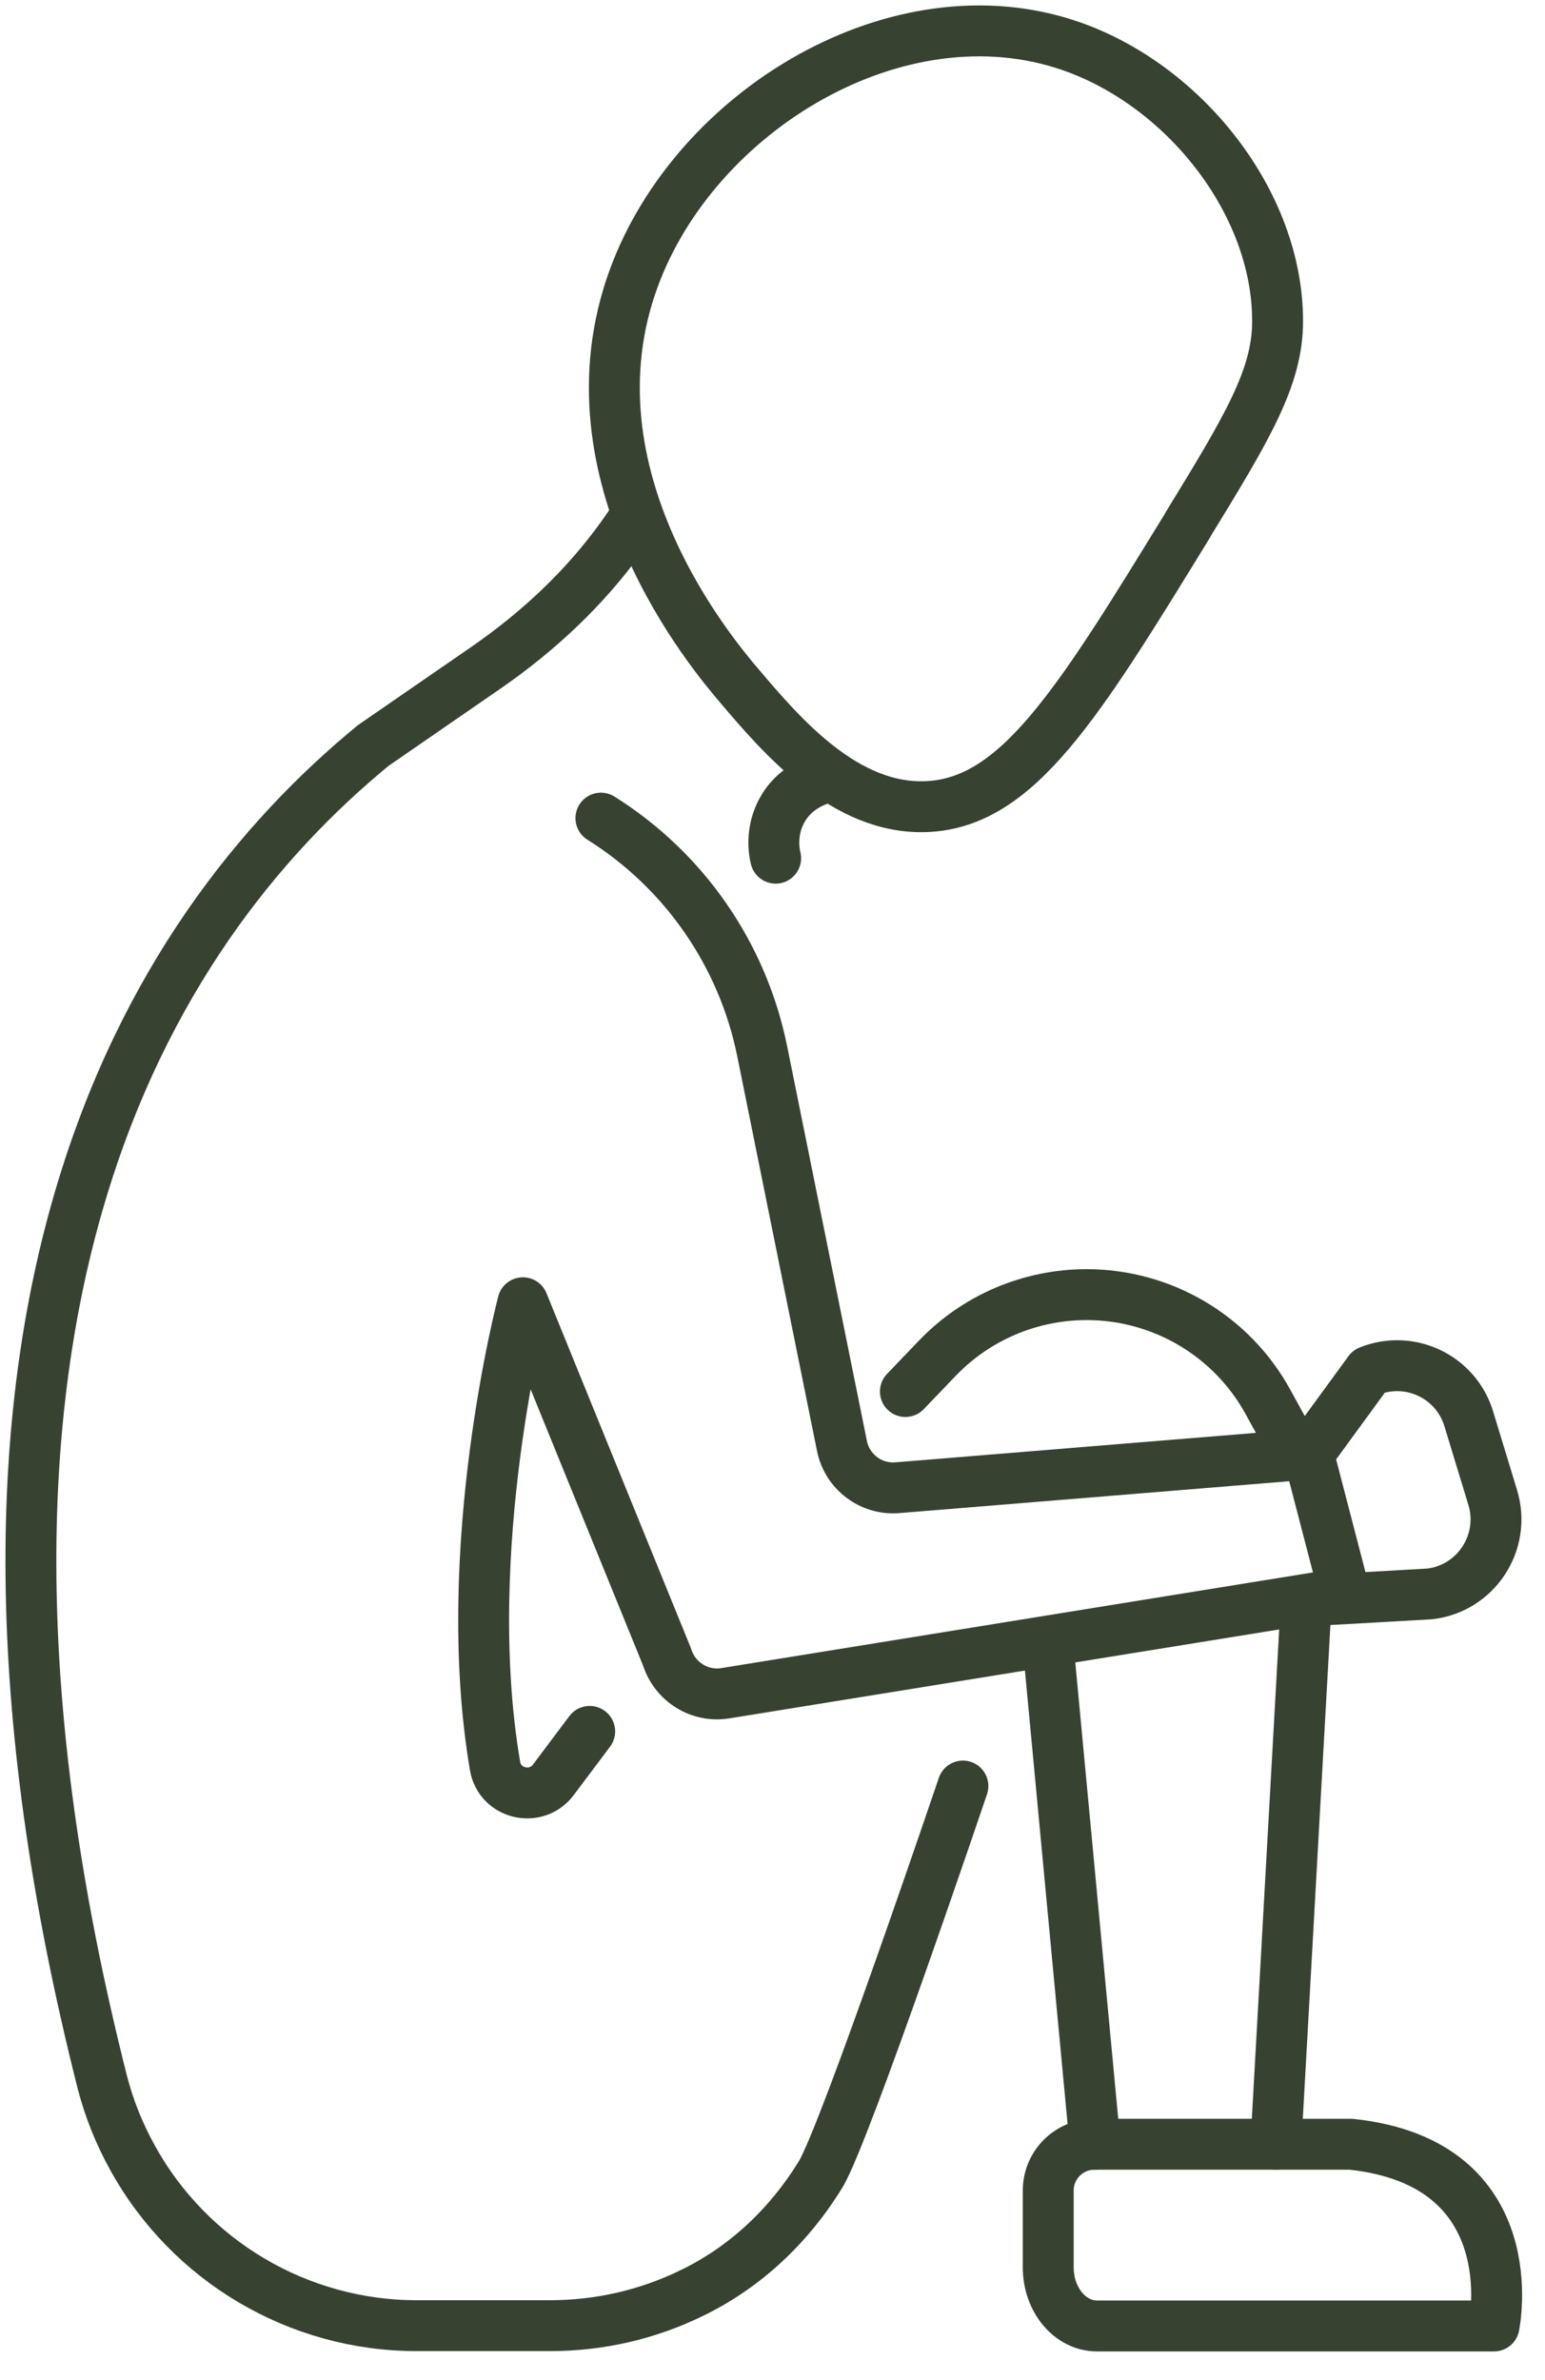
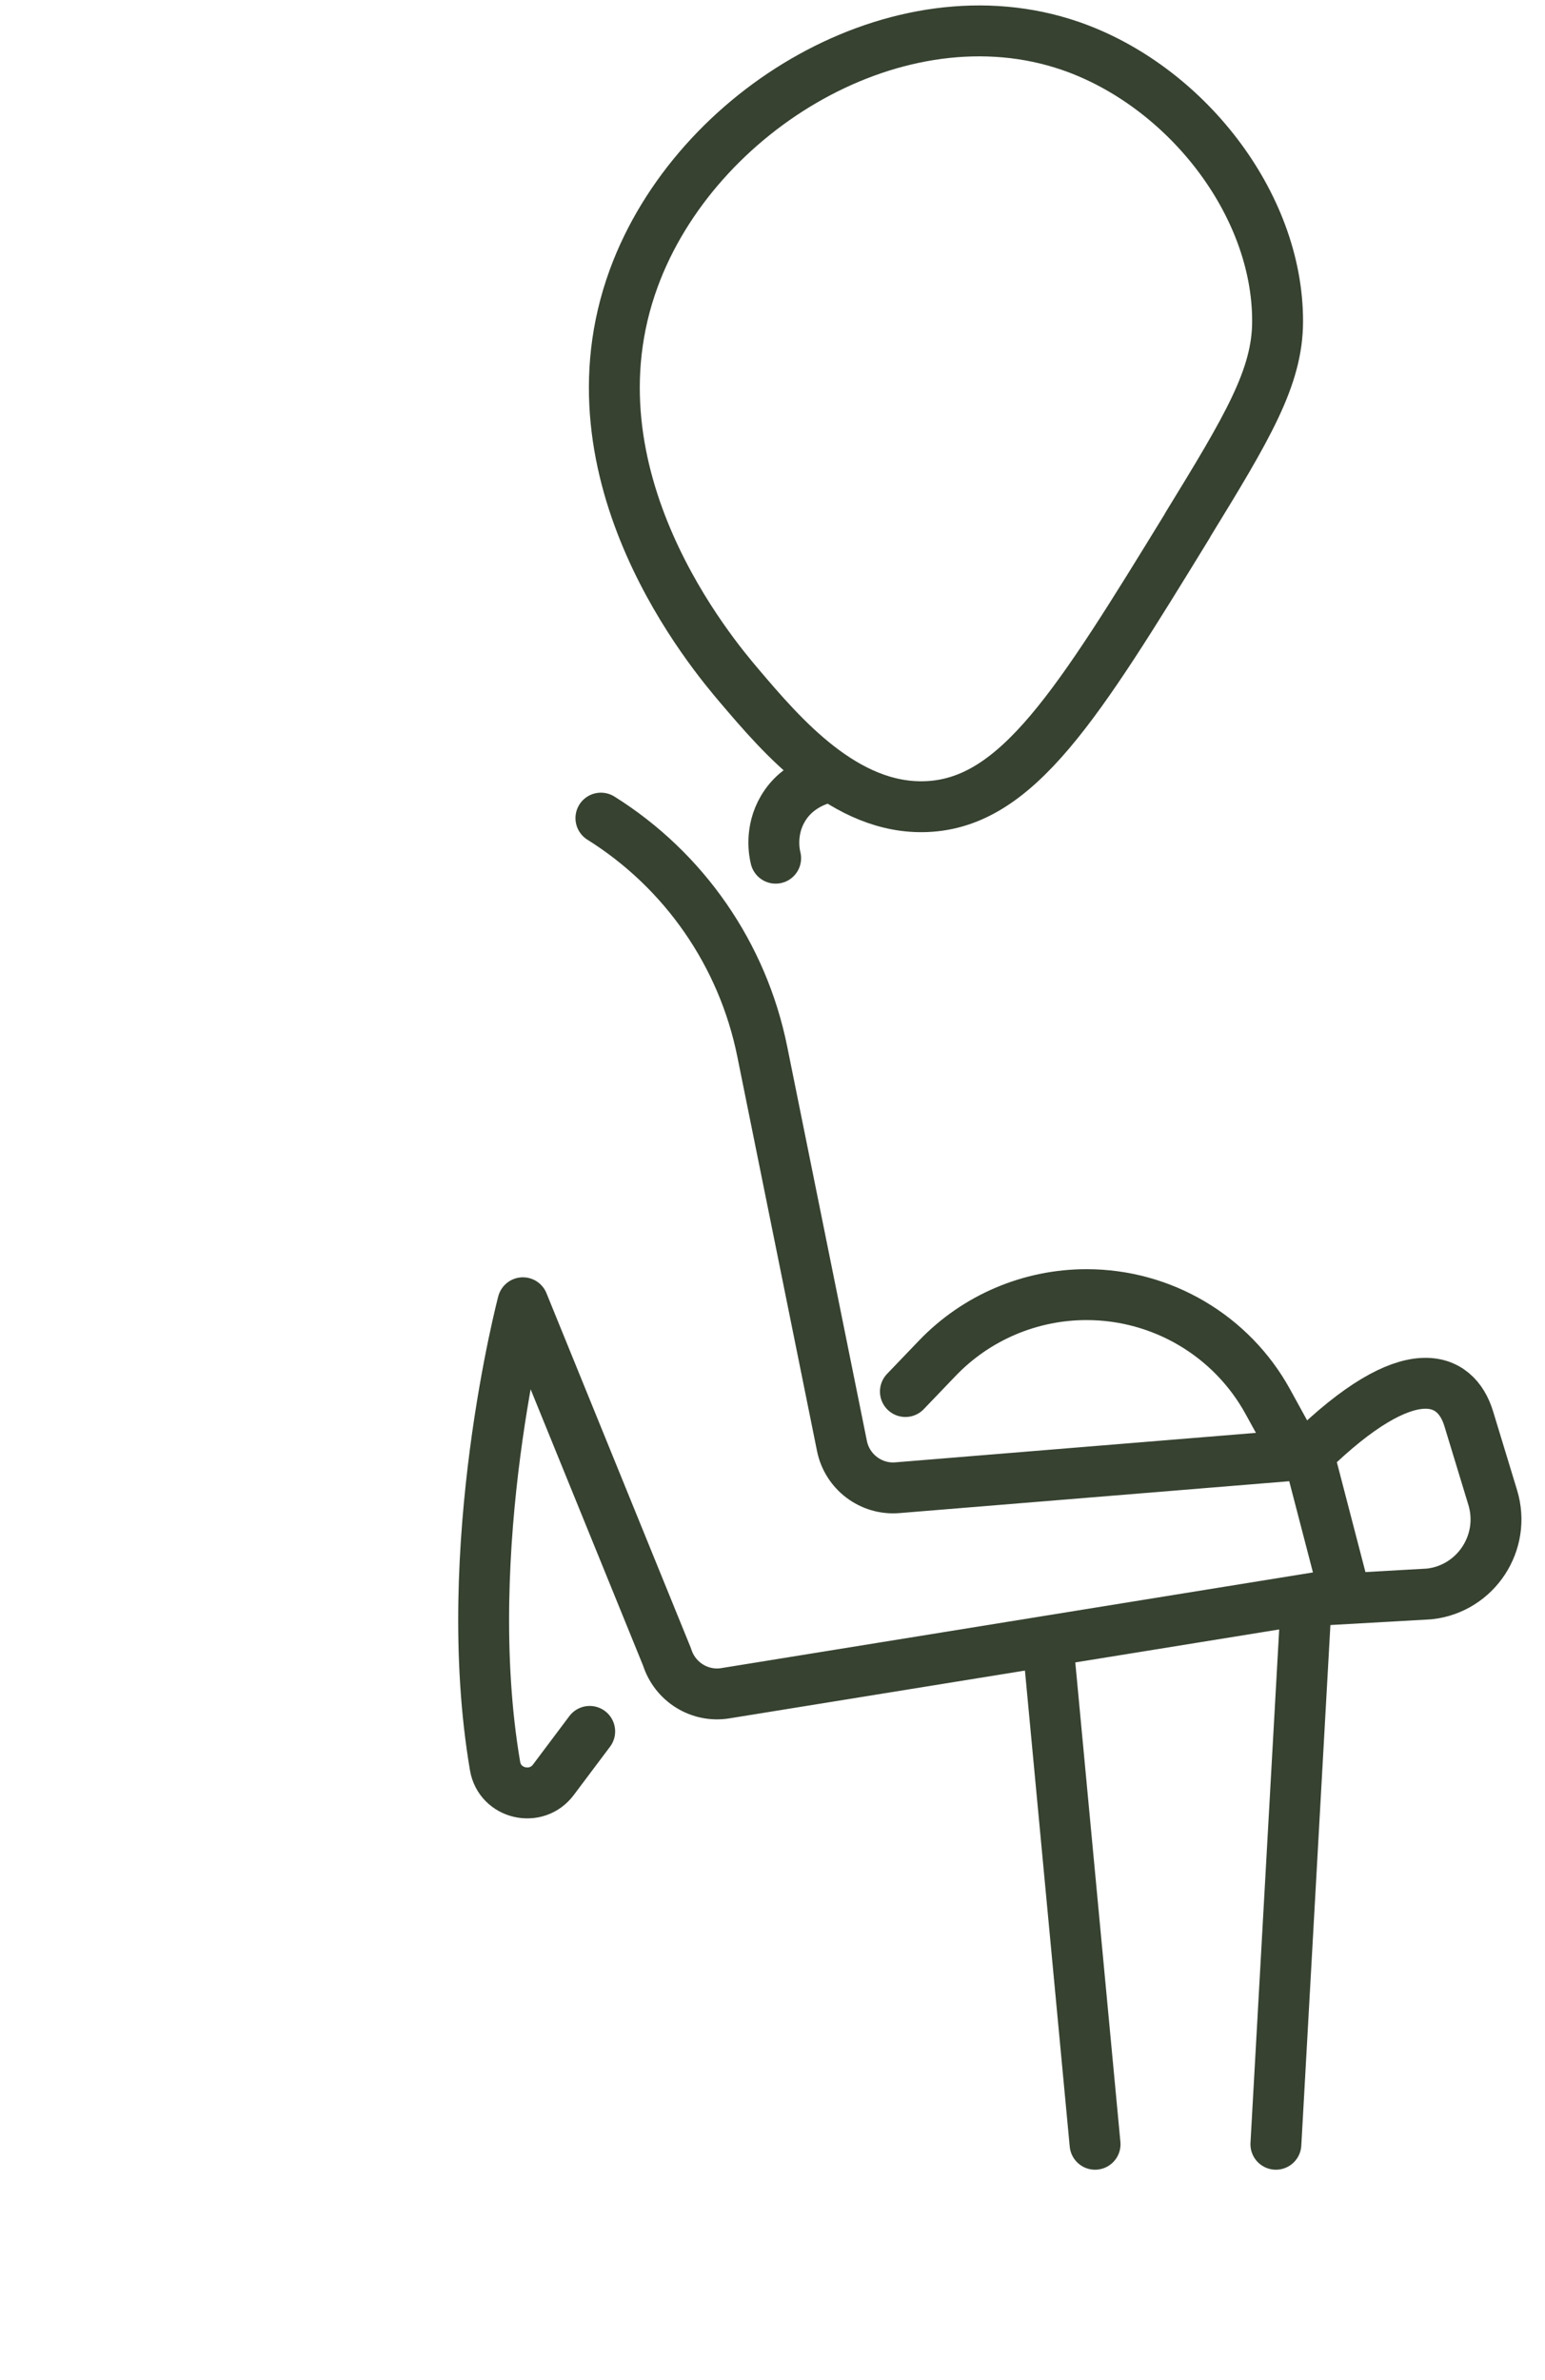
<svg xmlns="http://www.w3.org/2000/svg" width="50" height="77" viewBox="0 0 50 77" fill="none">
-   <path d="M20.578 16.686C20.435 16.917 20.276 17.147 20.106 17.383C18.92 19.03 17.421 20.43 15.747 21.589L12.079 24.119C4.739 30.147 -2.963 42.593 3.312 67.369C3.532 68.22 3.861 69.038 4.284 69.801C6.128 73.155 9.658 75.242 13.485 75.242H17.8C19.408 75.242 20.957 74.879 22.351 74.204C24.119 73.359 25.552 71.992 26.562 70.339C27.352 69.043 31.162 57.784 31.162 57.784" stroke="#374231" stroke-width="1.647" stroke-linecap="round" stroke-linejoin="round" />
  <path d="M38.436 16.994C34.879 22.791 32.93 25.97 29.993 26.096C27.347 26.211 25.288 23.79 23.938 22.203C23.098 21.215 18.157 15.407 20.512 8.995C22.516 3.543 29.098 -0.421 34.637 1.484C38.332 2.758 41.352 6.563 41.346 10.395C41.346 12.206 40.374 13.826 38.431 16.994H38.436Z" stroke="#374231" stroke-width="1.647" stroke-linecap="round" stroke-linejoin="round" />
-   <path d="M43.723 69.373C49.449 69.977 48.351 75.252 48.351 75.252H35.505C34.632 75.252 33.924 74.407 33.924 73.359V70.866C33.924 70.043 34.594 69.373 35.417 69.373H43.723Z" stroke="#374231" stroke-width="1.647" stroke-linecap="round" stroke-linejoin="round" />
  <path d="M35.439 69.373L33.924 53.276" stroke="#374231" stroke-width="1.647" stroke-linecap="round" stroke-linejoin="round" />
  <path d="M19.447 26.469C22.148 28.16 24.036 30.888 24.668 34.018L27.248 46.782C27.418 47.622 28.192 48.204 29.043 48.132L42.345 47.045L43.515 51.541L23.476 54.781C22.642 54.918 21.84 54.413 21.588 53.611L16.922 42.148C16.922 42.148 14.824 50.098 16.021 57.136C16.175 58.047 17.355 58.322 17.91 57.58L19.084 56.016" stroke="#374231" stroke-width="1.647" stroke-linecap="round" stroke-linejoin="round" />
  <path d="M25.102 27.765C25.063 27.611 24.91 26.886 25.338 26.162C25.837 25.316 26.732 25.157 26.858 25.135" stroke="#374231" stroke-width="1.647" stroke-linecap="round" stroke-linejoin="round" />
-   <path d="M42.345 47.045L44.305 44.361C45.628 43.828 47.121 44.542 47.533 45.903L48.307 48.445C48.752 49.9 47.764 51.404 46.254 51.569L42.274 51.794L41.291 69.373" stroke="#374231" stroke-width="1.647" stroke-linecap="round" stroke-linejoin="round" />
+   <path d="M42.345 47.045C45.628 43.828 47.121 44.542 47.533 45.903L48.307 48.445C48.752 49.9 47.764 51.404 46.254 51.569L42.274 51.794L41.291 69.373" stroke="#374231" stroke-width="1.647" stroke-linecap="round" stroke-linejoin="round" />
  <path d="M41.977 47.073L41.033 45.354C39.858 43.213 37.608 41.885 35.164 41.885C33.342 41.885 31.596 42.626 30.333 43.944L29.301 45.02" stroke="#374231" stroke-width="1.647" stroke-linecap="round" stroke-linejoin="round" />
</svg>